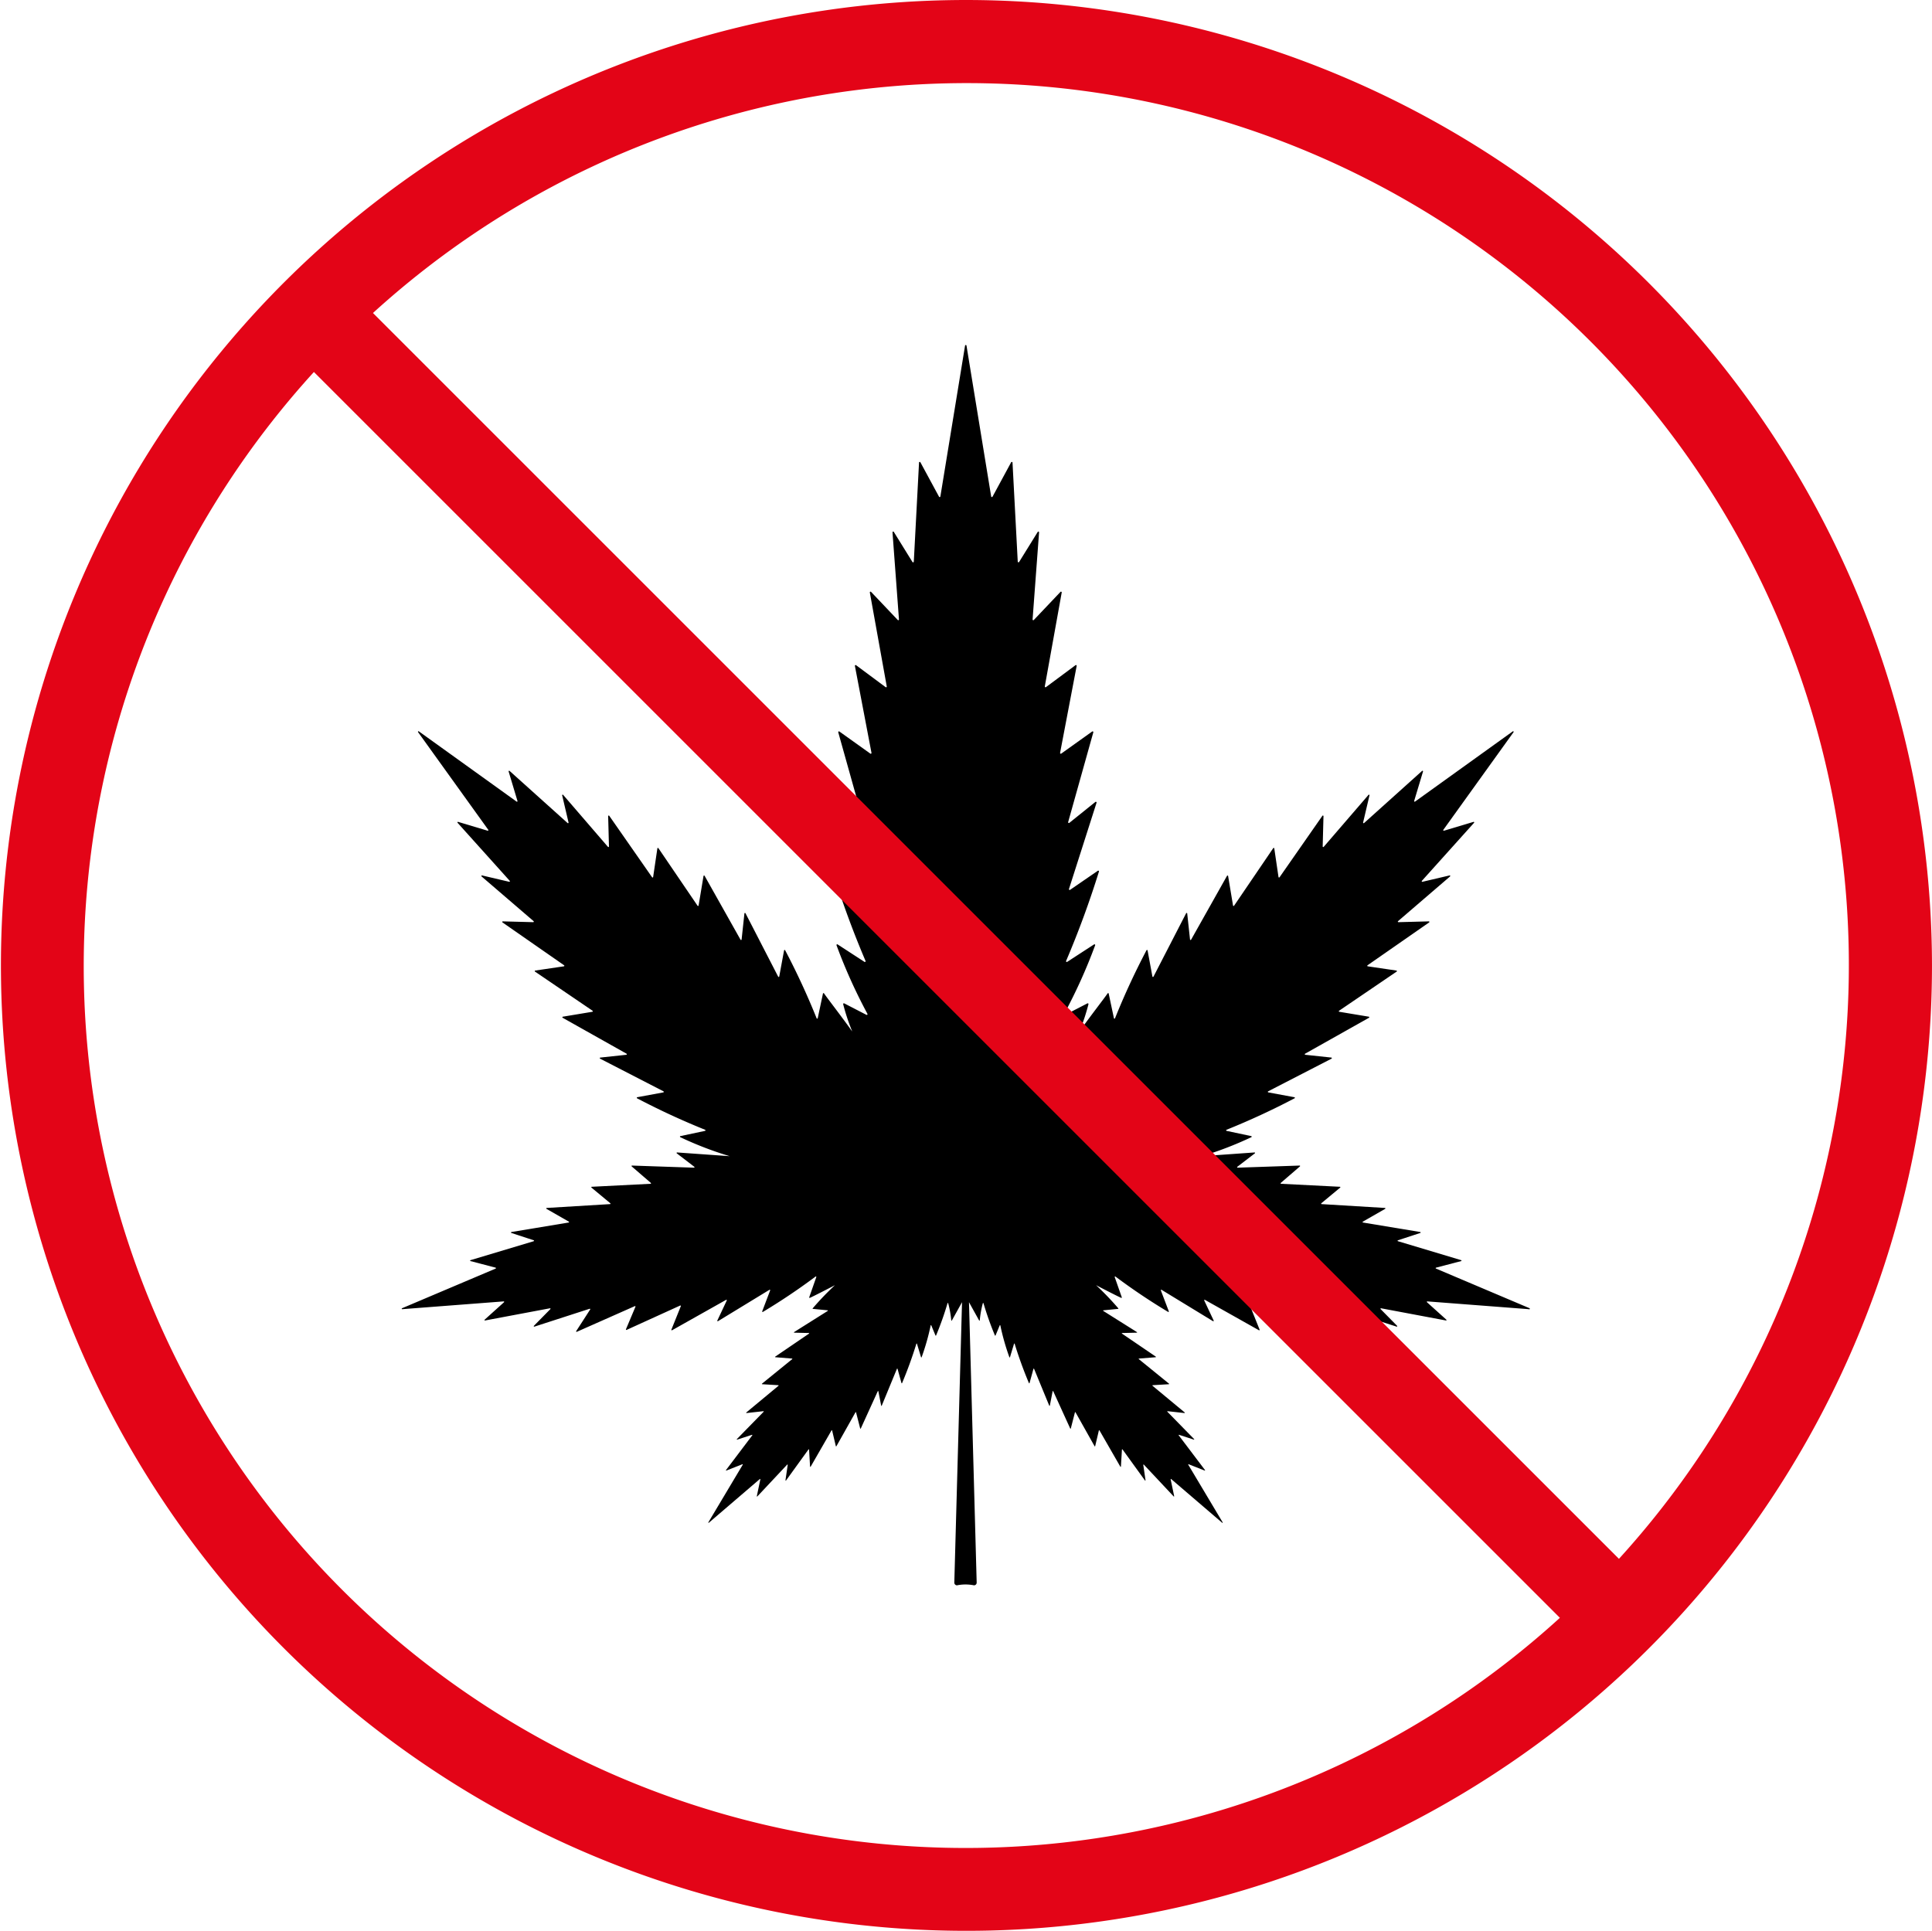
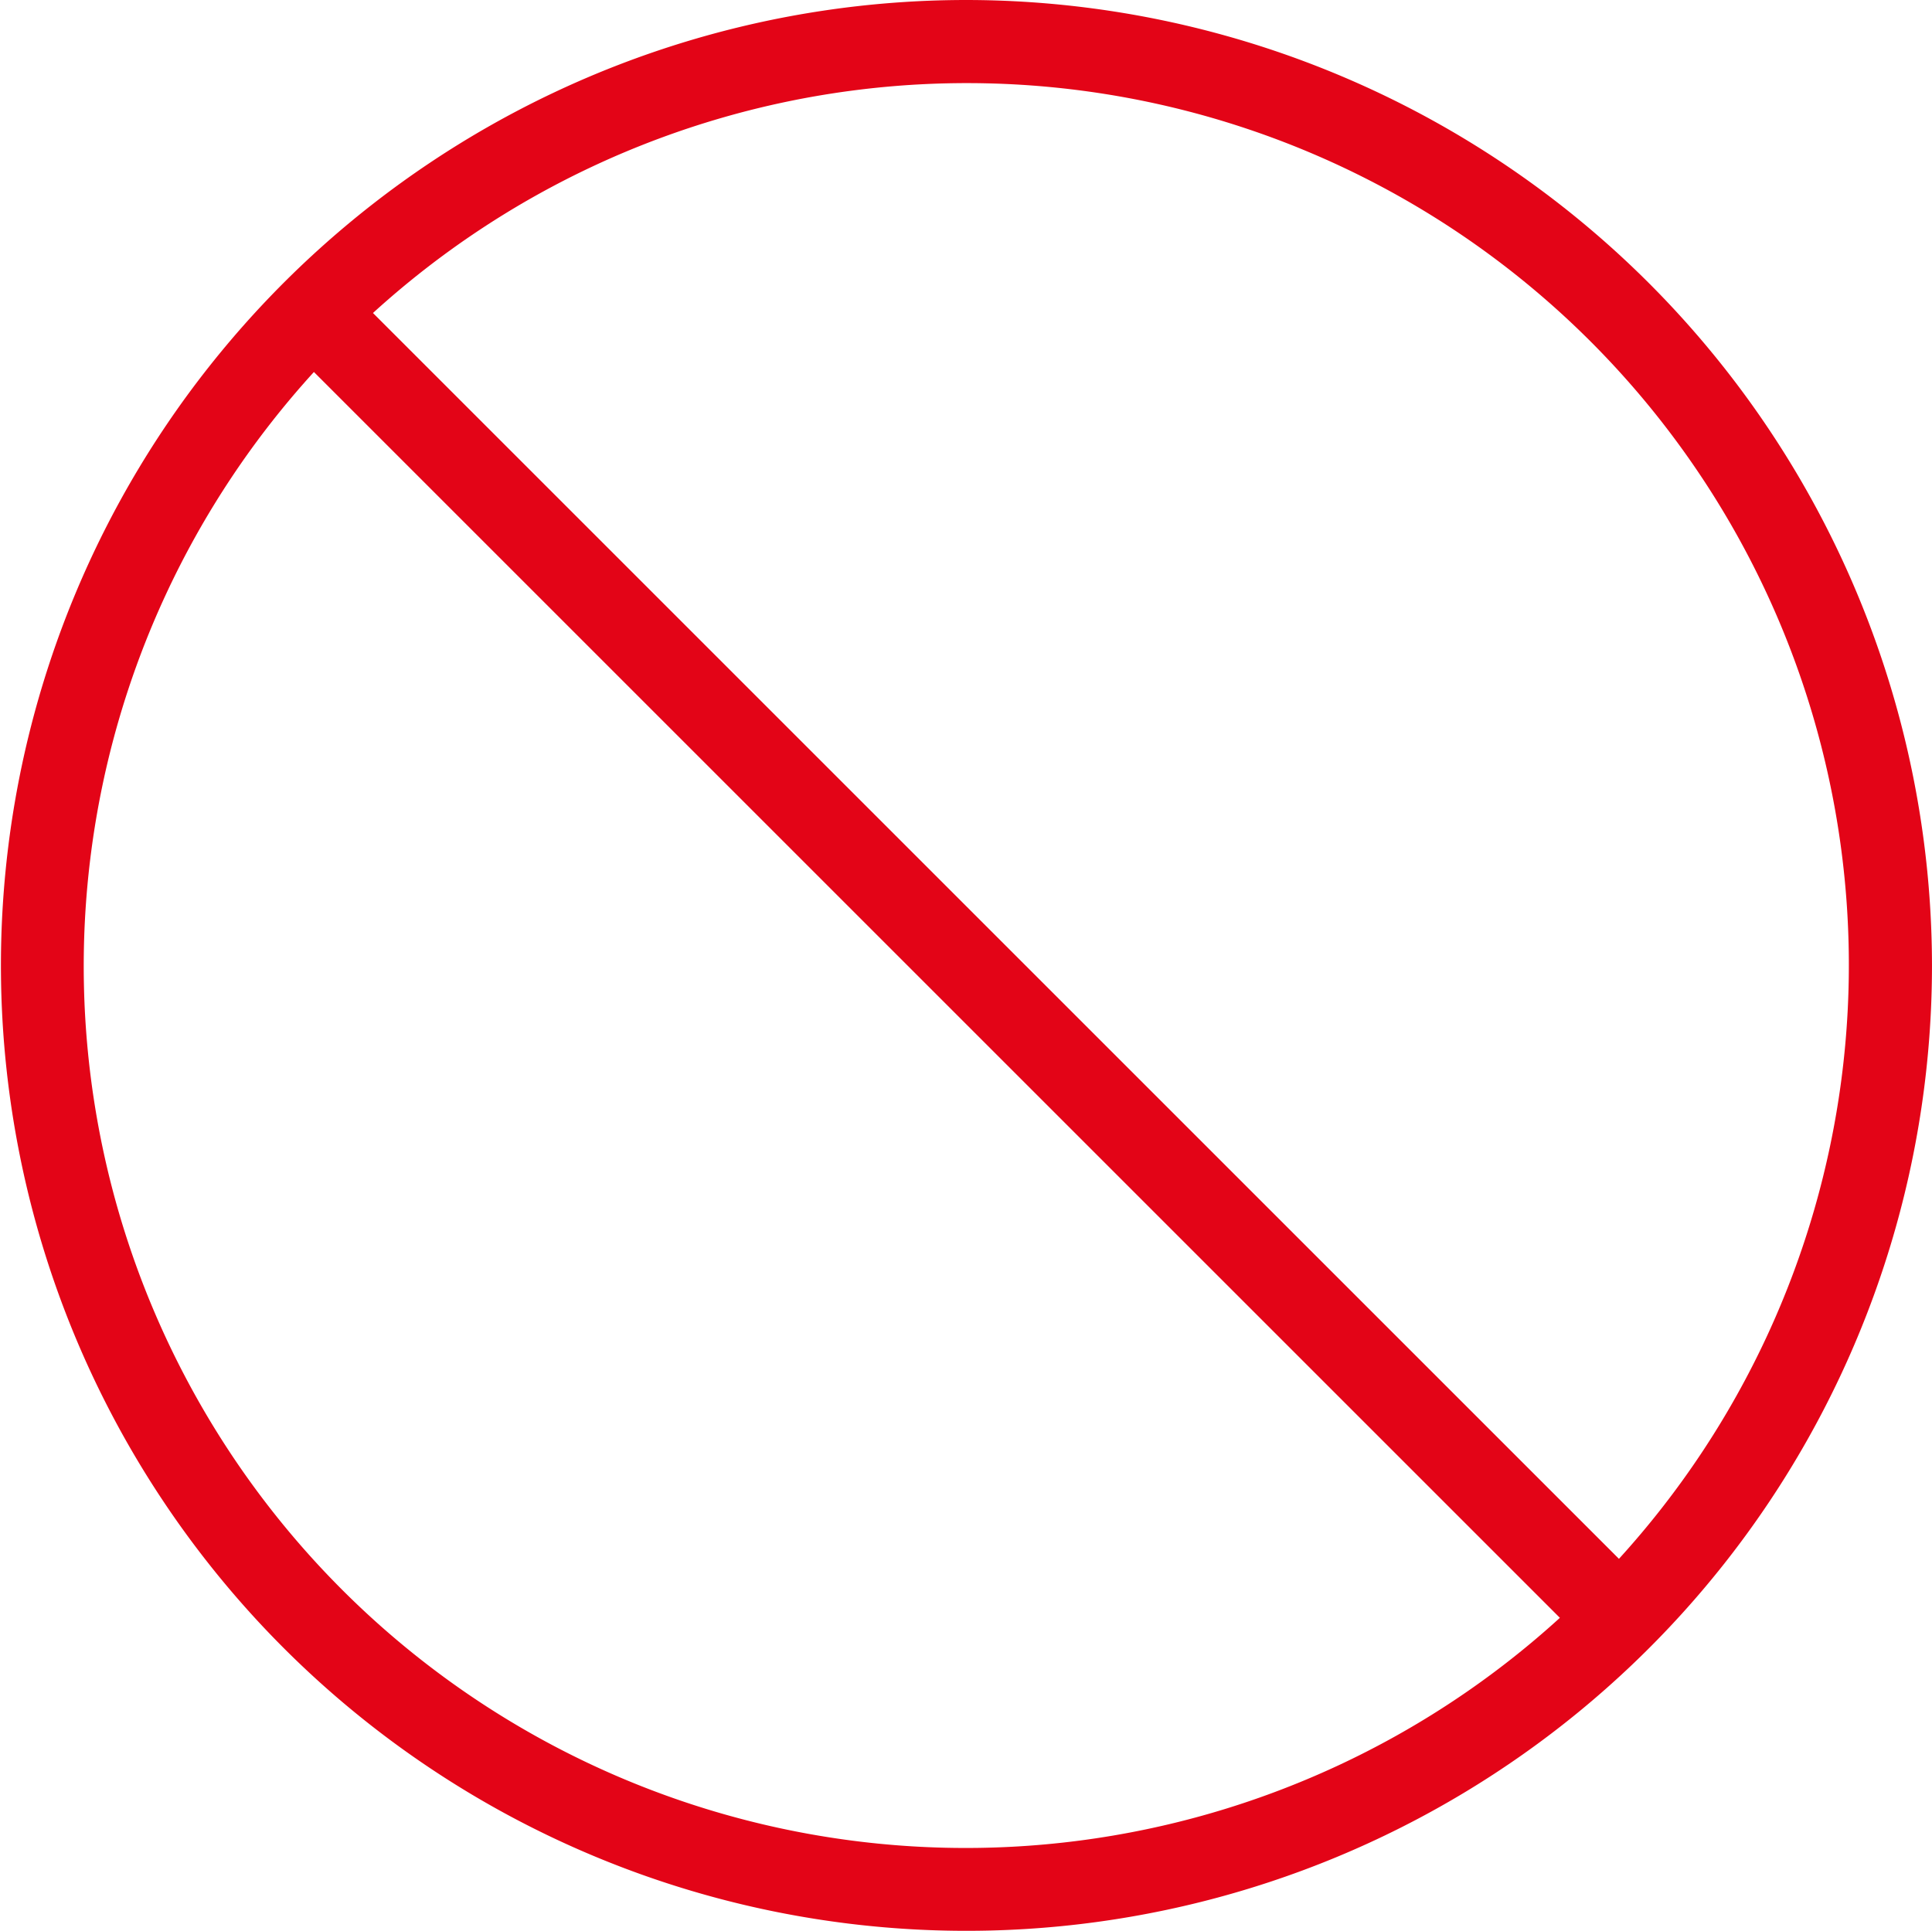
<svg xmlns="http://www.w3.org/2000/svg" width="103.735" height="103.684" viewBox="0 0 103.735 103.684">
  <g id="Group_5155" data-name="Group 5155" transform="translate(-0.001)">
-     <path id="Path_714" data-name="Path 714" d="M1036.2,2358l-5.026-2.13a.026.026,0,0,1,0-.049l1.352-.354a.026.026,0,0,0,0-.049l-3.395-1.018a.026.026,0,0,1,0-.05l1.2-.393a.026.026,0,0,0,0-.05l-3.077-.51a.026.026,0,0,1-.008-.048l1.2-.687a.026.026,0,0,0-.014-.048l-3.4-.206a.026.026,0,0,1-.015-.046l1.012-.84a.025.025,0,0,0-.016-.045l-3.156-.16a.027.027,0,0,1-.017-.047l1.026-.885a.026.026,0,0,0-.018-.047l-3.325.114a.027.027,0,0,1-.017-.048l.942-.722a.027.027,0,0,0-.018-.048l-2.822.2a18.88,18.88,0,0,0,2.656-1.022.031.031,0,0,0-.01-.056l-1.324-.281a.031.031,0,0,1,0-.06,39.9,39.9,0,0,0,3.652-1.69.031.031,0,0,0-.011-.057l-1.4-.259a.031.031,0,0,1-.007-.059l3.4-1.752a.031.031,0,0,0-.009-.059l-1.4-.15a.031.031,0,0,1-.01-.058l3.43-1.929a.031.031,0,0,0-.007-.058l-1.586-.264a.031.031,0,0,1-.01-.057l3.088-2.1a.031.031,0,0,0-.011-.057l-1.539-.227a.031.031,0,0,1-.011-.057l3.306-2.3a.031.031,0,0,0-.019-.057l-1.629.043a.031.031,0,0,1-.021-.055l2.792-2.4a.031.031,0,0,0-.028-.054l-1.454.341a.031.031,0,0,1-.03-.051l2.8-3.116a.03.03,0,0,0-.031-.05l-1.583.474a.031.031,0,0,1-.034-.047l3.767-5.242a.03.03,0,0,0-.043-.043l-5.243,3.768a.031.031,0,0,1-.047-.034l.475-1.582a.031.031,0,0,0-.05-.032l-3.115,2.8a.031.031,0,0,1-.051-.031l.341-1.455a.03.03,0,0,0-.052-.027l-2.406,2.792a.031.031,0,0,1-.054-.021l.043-1.63a.032.032,0,0,0-.058-.018l-2.3,3.3a.031.031,0,0,1-.057-.01l-.227-1.538a.031.031,0,0,0-.058-.011l-2.1,3.088a.031.031,0,0,1-.057-.011l-.264-1.585a.032.032,0,0,0-.059-.008l-1.928,3.429a.031.031,0,0,1-.058-.009l-.151-1.4a.031.031,0,0,0-.059-.009l-1.751,3.4a.031.031,0,0,1-.059-.006l-.259-1.4a.031.031,0,0,0-.057-.01,39.337,39.337,0,0,0-1.69,3.651.031.031,0,0,1-.06,0l-.281-1.325a.031.031,0,0,0-.057-.009c-.19.277-.949,1.251-1.511,2.042l.015-.044a10.946,10.946,0,0,0,.467-1.417.04.04,0,0,0-.057-.044l-1.193.616a.04.04,0,0,1-.051-.056,28.745,28.745,0,0,0,1.661-3.684.04.04,0,0,0-.059-.043l-1.444.938a.04.04,0,0,1-.057-.051,50.33,50.33,0,0,0,1.763-4.8.039.039,0,0,0-.06-.041l-1.491,1.025a.04.04,0,0,1-.058-.048l1.479-4.628a.04.04,0,0,0-.061-.046l-1.4,1.125a.04.04,0,0,1-.062-.044l1.35-4.817a.04.04,0,0,0-.06-.046l-1.663,1.188a.04.04,0,0,1-.06-.043l.889-4.664a.04.04,0,0,0-.061-.042l-1.588,1.179a.04.04,0,0,1-.061-.041l.907-5.037a.039.039,0,0,0-.067-.036l-1.43,1.507a.038.038,0,0,1-.066-.032l.348-4.673a.039.039,0,0,0-.072-.023l-1,1.614a.04.04,0,0,1-.073-.018l-.281-5.32a.039.039,0,0,0-.073-.016l-1,1.848a.039.039,0,0,1-.073-.012l-1.325-8.1a.039.039,0,0,0-.077,0l-1.325,8.1a.039.039,0,0,1-.073.012l-1-1.848a.039.039,0,0,0-.073.016l-.281,5.32a.039.039,0,0,1-.073.018l-1-1.614a.038.038,0,0,0-.071.023l.347,4.673a.038.038,0,0,1-.066.032l-1.43-1.507a.039.039,0,0,0-.067.036l.907,5.037a.039.039,0,0,1-.061.041l-1.587-1.179a.04.04,0,0,0-.061.042l.889,4.664a.04.04,0,0,1-.06.043l-1.663-1.188a.04.04,0,0,0-.06.046l1.35,4.817a.04.04,0,0,1-.062.044l-1.395-1.125a.04.04,0,0,0-.061.046l1.479,4.628a.04.04,0,0,1-.059.048l-1.491-1.025a.039.039,0,0,0-.06.041,50.362,50.362,0,0,0,1.763,4.8.04.04,0,0,1-.057.051l-1.443-.938a.04.04,0,0,0-.059.043,28.778,28.778,0,0,0,1.66,3.684.04.04,0,0,1-.051.056l-1.193-.616a.04.04,0,0,0-.057.044,10.933,10.933,0,0,0,.467,1.417l.015.044c-.562-.791-1.321-1.765-1.511-2.042a.031.031,0,0,0-.057.009l-.281,1.325a.031.031,0,0,1-.06,0,39.4,39.4,0,0,0-1.69-3.651.031.031,0,0,0-.057.01l-.259,1.4a.031.031,0,0,1-.059.006l-1.752-3.4a.031.031,0,0,0-.059.009l-.151,1.4a.031.031,0,0,1-.058.009l-1.928-3.429a.032.032,0,0,0-.059.008l-.264,1.585a.031.031,0,0,1-.057.011l-2.1-3.088a.031.031,0,0,0-.057.011l-.227,1.538a.031.031,0,0,1-.057.01l-2.3-3.3a.032.032,0,0,0-.058.018l.043,1.63a.031.031,0,0,1-.054.021l-2.406-2.792a.03.03,0,0,0-.052.027l.341,1.455a.031.031,0,0,1-.051.031l-3.115-2.8a.031.031,0,0,0-.05.032l.474,1.582a.03.03,0,0,1-.047.034l-5.243-3.768a.03.03,0,0,0-.043.043l3.767,5.242a.031.031,0,0,1-.034.047l-1.583-.474a.03.03,0,0,0-.031.05l2.8,3.116a.031.031,0,0,1-.03.051l-1.454-.341a.031.031,0,0,0-.028.054l2.792,2.4a.031.031,0,0,1-.021.055l-1.629-.043a.031.031,0,0,0-.019.057l3.306,2.3a.031.031,0,0,1-.011.057l-1.539.227a.031.031,0,0,0-.01.057l3.088,2.1a.031.031,0,0,1-.01.057l-1.587.264a.031.031,0,0,0-.007.058l3.43,1.929a.031.031,0,0,1-.01.058l-1.4.15a.031.031,0,0,0-.009.059l3.4,1.752a.031.031,0,0,1-.007.059l-1.4.259a.032.032,0,0,0-.011.057,39.945,39.945,0,0,0,3.652,1.69.031.031,0,0,1,0,.06l-1.324.281a.031.031,0,0,0-.01.056,18.884,18.884,0,0,0,2.656,1.022l-2.822-.2a.027.027,0,0,0-.018.048l.942.722a.027.027,0,0,1-.017.048l-3.325-.114a.026.026,0,0,0-.018.047l1.026.885a.027.027,0,0,1-.016.047l-3.156.16a.025.025,0,0,0-.016.045l1.012.84a.026.026,0,0,1-.015.046l-3.4.206a.026.026,0,0,0-.014.048l1.2.687a.026.026,0,0,1-.008.048l-3.077.51a.026.026,0,0,0,0,.05l1.2.393a.026.026,0,0,1,0,.05l-3.395,1.018a.026.026,0,0,0,0,.049l1.352.354a.026.026,0,0,1,0,.049l-5.026,2.13a.026.026,0,0,0,.012.05l5.443-.418a.026.026,0,0,1,.019.046l-1.038.935a.025.025,0,0,0,.021.044l3.484-.655a.026.026,0,0,1,.024.043l-.886.9a.026.026,0,0,0,.026.043l2.966-.96a.026.026,0,0,1,.03.039l-.75,1.161a.026.026,0,0,0,.032.038l3.114-1.379a.026.026,0,0,1,.035.034l-.51,1.208a.027.027,0,0,0,.035.034l2.875-1.308a.027.027,0,0,1,.036.035l-.506,1.259a.026.026,0,0,0,.037.032l2.9-1.632a.026.026,0,0,1,.036.034l-.507,1.078a.026.026,0,0,0,.037.033l2.761-1.684a.027.027,0,0,1,.039.032l-.427,1.123a.026.026,0,0,0,.035.033,33.4,33.4,0,0,0,2.83-1.9.026.026,0,0,1,.039.031l-.379,1.08a.026.026,0,0,0,.036.032c.205-.092.778-.385,1.345-.68a15.177,15.177,0,0,0-1.194,1.243.017.017,0,0,0,.01.03l.789.077a.018.018,0,0,1,.007.033l-1.807,1.137a.017.017,0,0,0,.009.031l.786.018a.017.017,0,0,1,.01.031l-1.818,1.238a.017.017,0,0,0,.008.031l.894.072a.017.017,0,0,1,.01.031l-1.62,1.316a.017.017,0,0,0,.01.031l.865.052a.018.018,0,0,1,.01.031l-1.729,1.434a.018.018,0,0,0,.013.031l.905-.1a.017.017,0,0,1,.014.029l-1.438,1.47a.017.017,0,0,0,.017.028l.792-.258a.017.017,0,0,1,.019.026l-1.411,1.866a.017.017,0,0,0,.021.026l.857-.338a.017.017,0,0,1,.021.024l-1.846,3.094a.017.017,0,0,0,.026.022l2.736-2.345a.017.017,0,0,1,.028.017l-.189.9a.017.017,0,0,0,.029.015l1.6-1.707a.018.018,0,0,1,.03.014l-.121.826a.017.017,0,0,0,.031.012l1.206-1.668a.017.017,0,0,1,.03.009l.054.911a.017.017,0,0,0,.031.008l1.122-1.951a.017.017,0,0,1,.031.005l.2.845a.017.017,0,0,0,.031,0l1.022-1.818a.017.017,0,0,1,.032,0l.222.866a.018.018,0,0,0,.033,0l.911-2a.017.017,0,0,1,.032,0l.15.772a.017.017,0,0,0,.033,0l.813-1.974a.018.018,0,0,1,.034,0l.211.764a.017.017,0,0,0,.031.005,22.2,22.2,0,0,0,.768-2.115.017.017,0,0,1,.033,0l.219.723a.017.017,0,0,0,.031,0,12.544,12.544,0,0,0,.486-1.71.017.017,0,0,1,.033,0l.226.544a.018.018,0,0,0,.03,0,16.665,16.665,0,0,0,.616-1.736.018.018,0,0,1,.034,0,5.366,5.366,0,0,1,.166.924.017.017,0,0,0,.032.006l.546-.984-.414,15.056a.145.145,0,0,0,.145.148h0a2.3,2.3,0,0,1,.912,0h0a.144.144,0,0,0,.144-.148l-.413-15.056.546.984a.017.017,0,0,0,.032-.006,5.4,5.4,0,0,1,.166-.924.018.018,0,0,1,.034,0,16.75,16.75,0,0,0,.616,1.736.018.018,0,0,0,.03,0l.226-.544a.017.017,0,0,1,.033,0,12.578,12.578,0,0,0,.486,1.71.017.017,0,0,0,.031,0l.219-.723a.017.017,0,0,1,.033,0,22.235,22.235,0,0,0,.768,2.115.017.017,0,0,0,.031-.005l.21-.764a.018.018,0,0,1,.034,0l.813,1.974a.017.017,0,0,0,.033,0l.15-.772a.017.017,0,0,1,.032,0l.911,2a.018.018,0,0,0,.033,0l.222-.866a.017.017,0,0,1,.032,0l1.022,1.818a.017.017,0,0,0,.031,0l.2-.845a.017.017,0,0,1,.031-.005l1.122,1.951a.017.017,0,0,0,.031-.008l.054-.911a.017.017,0,0,1,.031-.009l1.206,1.668a.017.017,0,0,0,.03-.012l-.121-.826a.018.018,0,0,1,.03-.014l1.6,1.707a.017.017,0,0,0,.029-.015l-.189-.9a.017.017,0,0,1,.028-.017l2.736,2.345a.017.017,0,0,0,.027-.022l-1.846-3.094a.017.017,0,0,1,.021-.024l.857.338a.017.017,0,0,0,.021-.026l-1.411-1.866a.017.017,0,0,1,.019-.026l.792.258a.017.017,0,0,0,.017-.028l-1.438-1.47a.017.017,0,0,1,.014-.029l.905.1a.018.018,0,0,0,.013-.031l-1.729-1.434a.018.018,0,0,1,.01-.031l.865-.052a.017.017,0,0,0,.01-.031l-1.62-1.316a.017.017,0,0,1,.01-.031l.894-.072a.017.017,0,0,0,.008-.031l-1.818-1.238a.017.017,0,0,1,.01-.031l.786-.018a.017.017,0,0,0,.009-.031l-1.807-1.137a.018.018,0,0,1,.007-.033l.789-.077a.017.017,0,0,0,.01-.03,15.136,15.136,0,0,0-1.194-1.243c.567.295,1.14.588,1.346.68a.025.025,0,0,0,.035-.032l-.379-1.08a.026.026,0,0,1,.039-.031,33.358,33.358,0,0,0,2.83,1.9.026.026,0,0,0,.035-.033l-.427-1.123a.026.026,0,0,1,.038-.032l2.761,1.684a.026.026,0,0,0,.037-.033l-.507-1.078a.026.026,0,0,1,.036-.034l2.9,1.632a.026.026,0,0,0,.037-.032l-.505-1.259a.027.027,0,0,1,.036-.035l2.874,1.308a.027.027,0,0,0,.035-.034l-.51-1.208a.026.026,0,0,1,.035-.034l3.114,1.379a.026.026,0,0,0,.032-.038l-.75-1.161a.026.026,0,0,1,.03-.039l2.966.96a.026.026,0,0,0,.026-.043l-.886-.9a.026.026,0,0,1,.024-.043l3.484.655a.025.025,0,0,0,.021-.044l-1.038-.935a.026.026,0,0,1,.019-.046l5.443.418A.026.026,0,0,0,1036.2,2358Z" transform="translate(-954.07 -2287.748)" />
    <path id="Path_715" data-name="Path 715" d="M939.066,2230.357a51.842,51.842,0,1,0,51.842,51.842A51.9,51.9,0,0,0,939.066,2230.357ZM907.2,2247.165a47.357,47.357,0,0,1,66.9,66.9Zm63.729,70.068a47.356,47.356,0,0,1-66.9-66.9Z" transform="translate(-887.173 -2230.357)" fill="#e30417" />
  </g>
</svg>